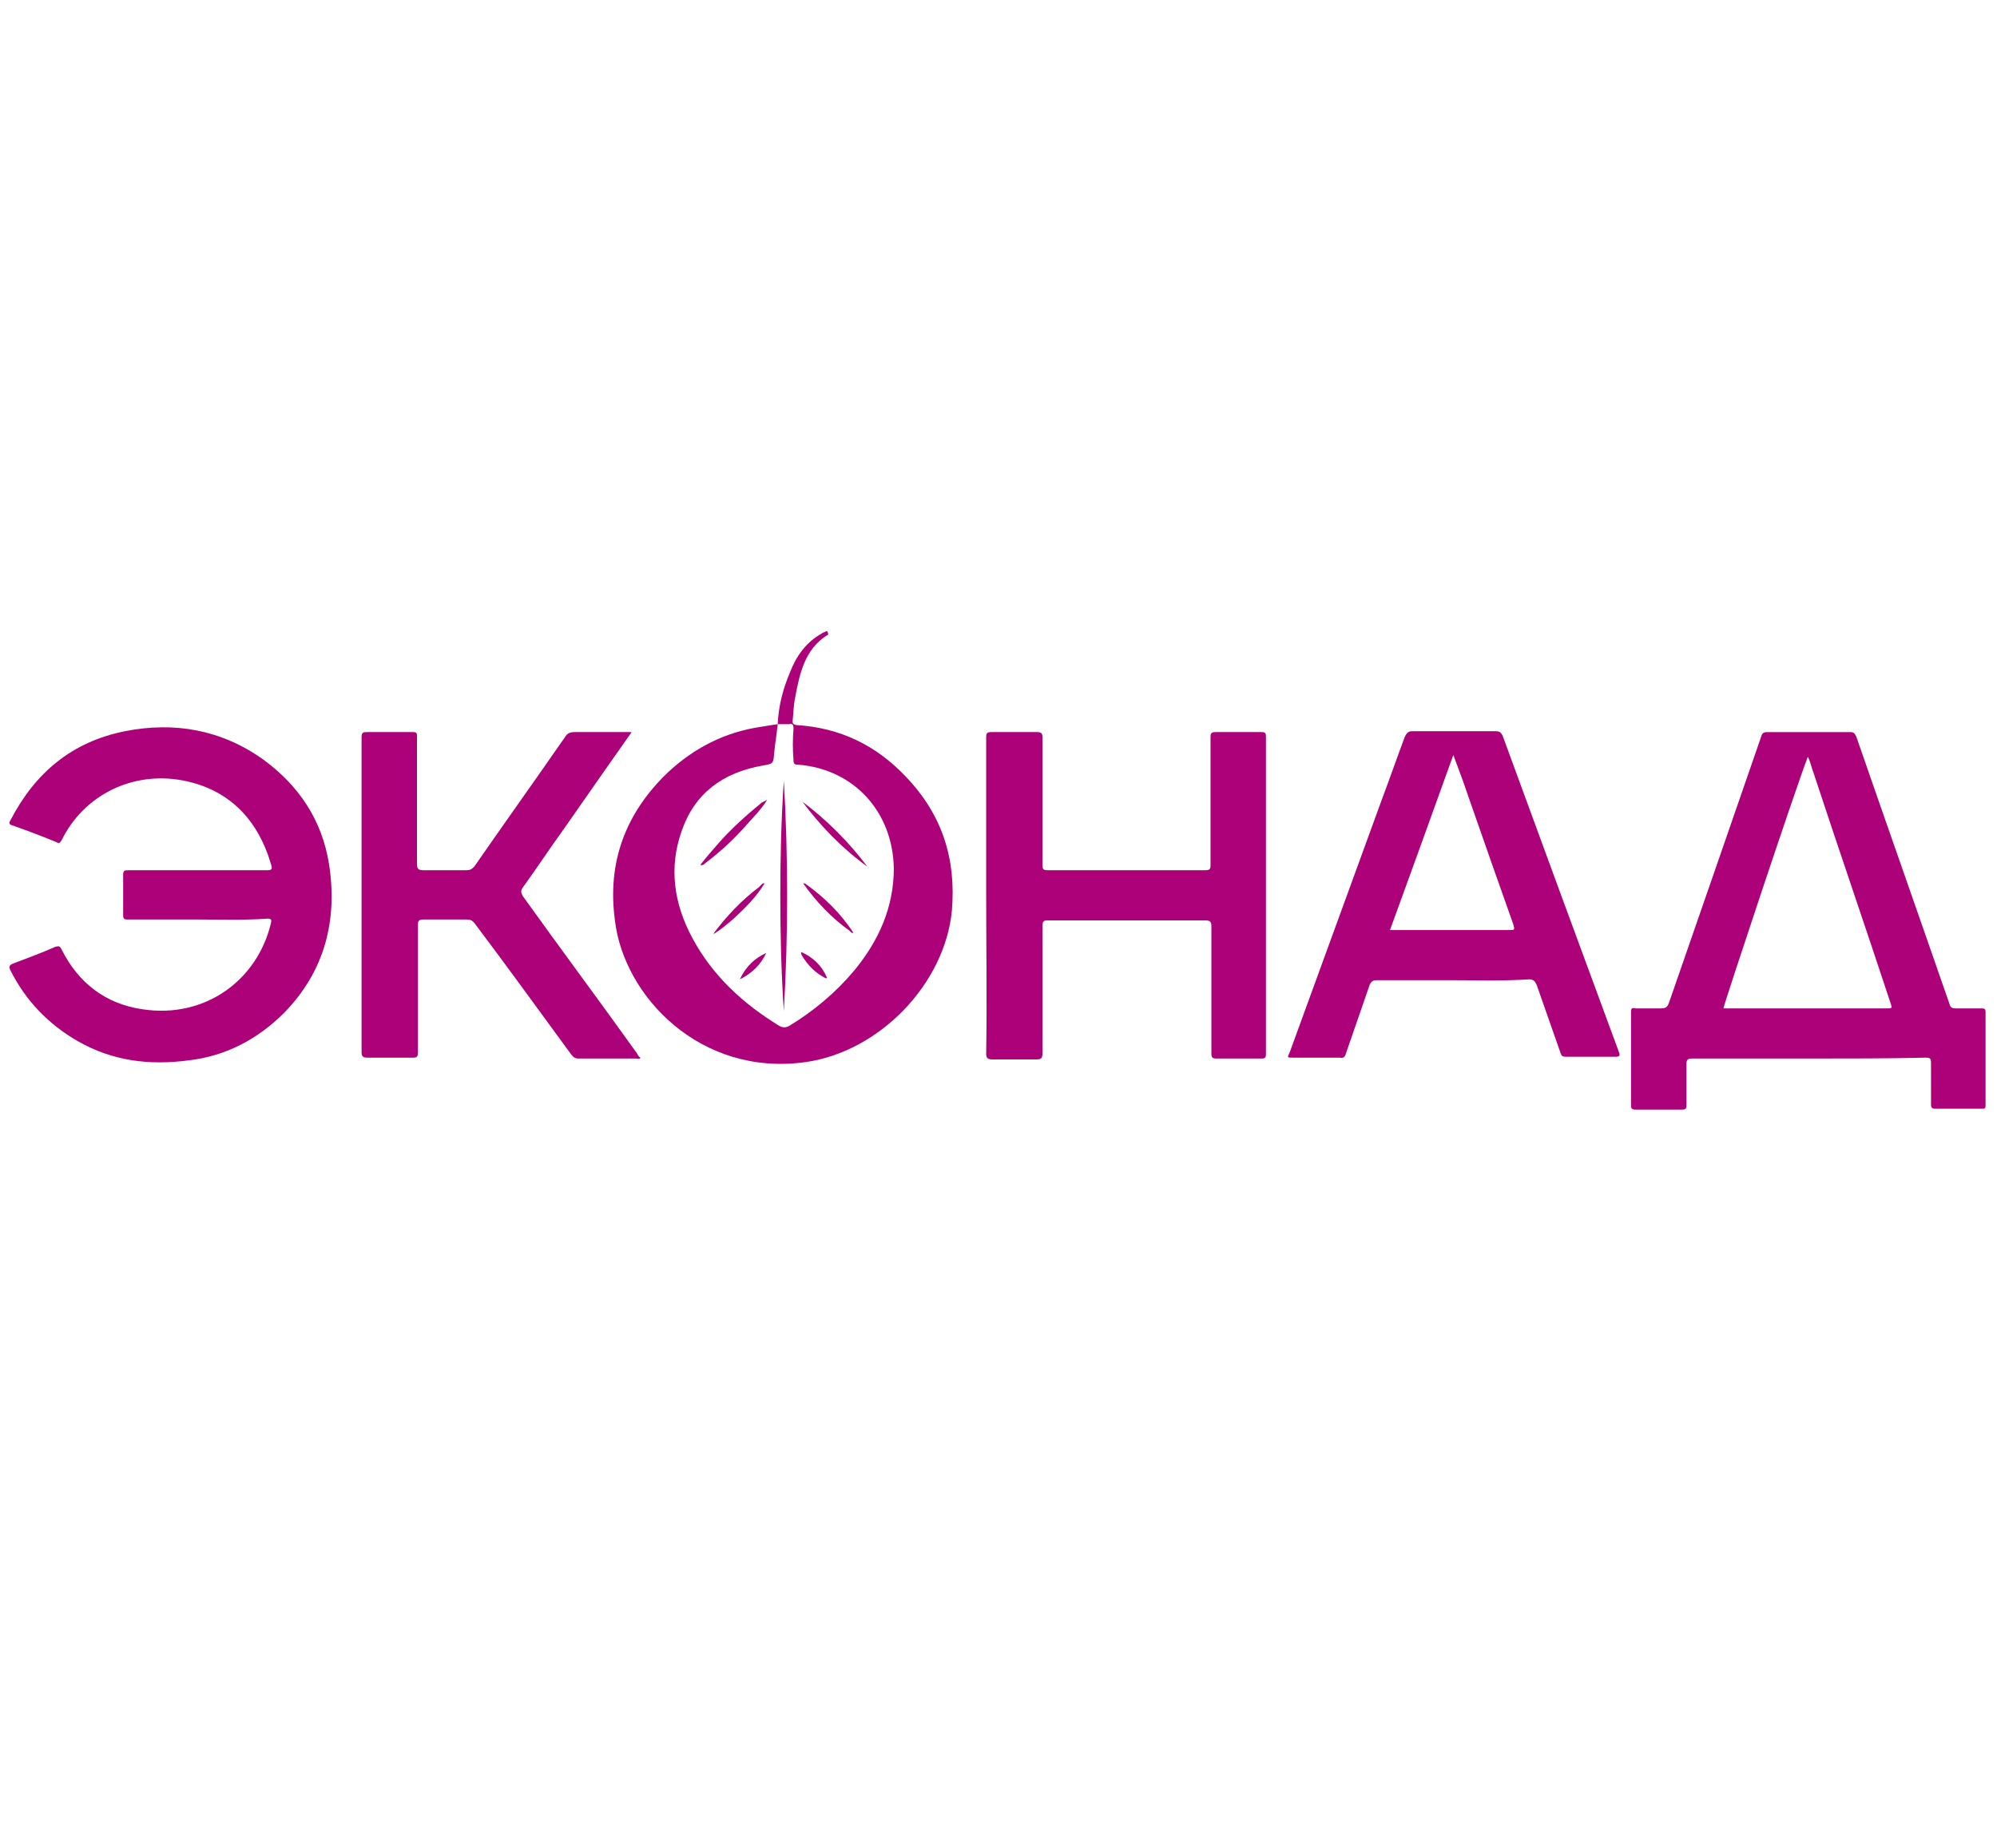
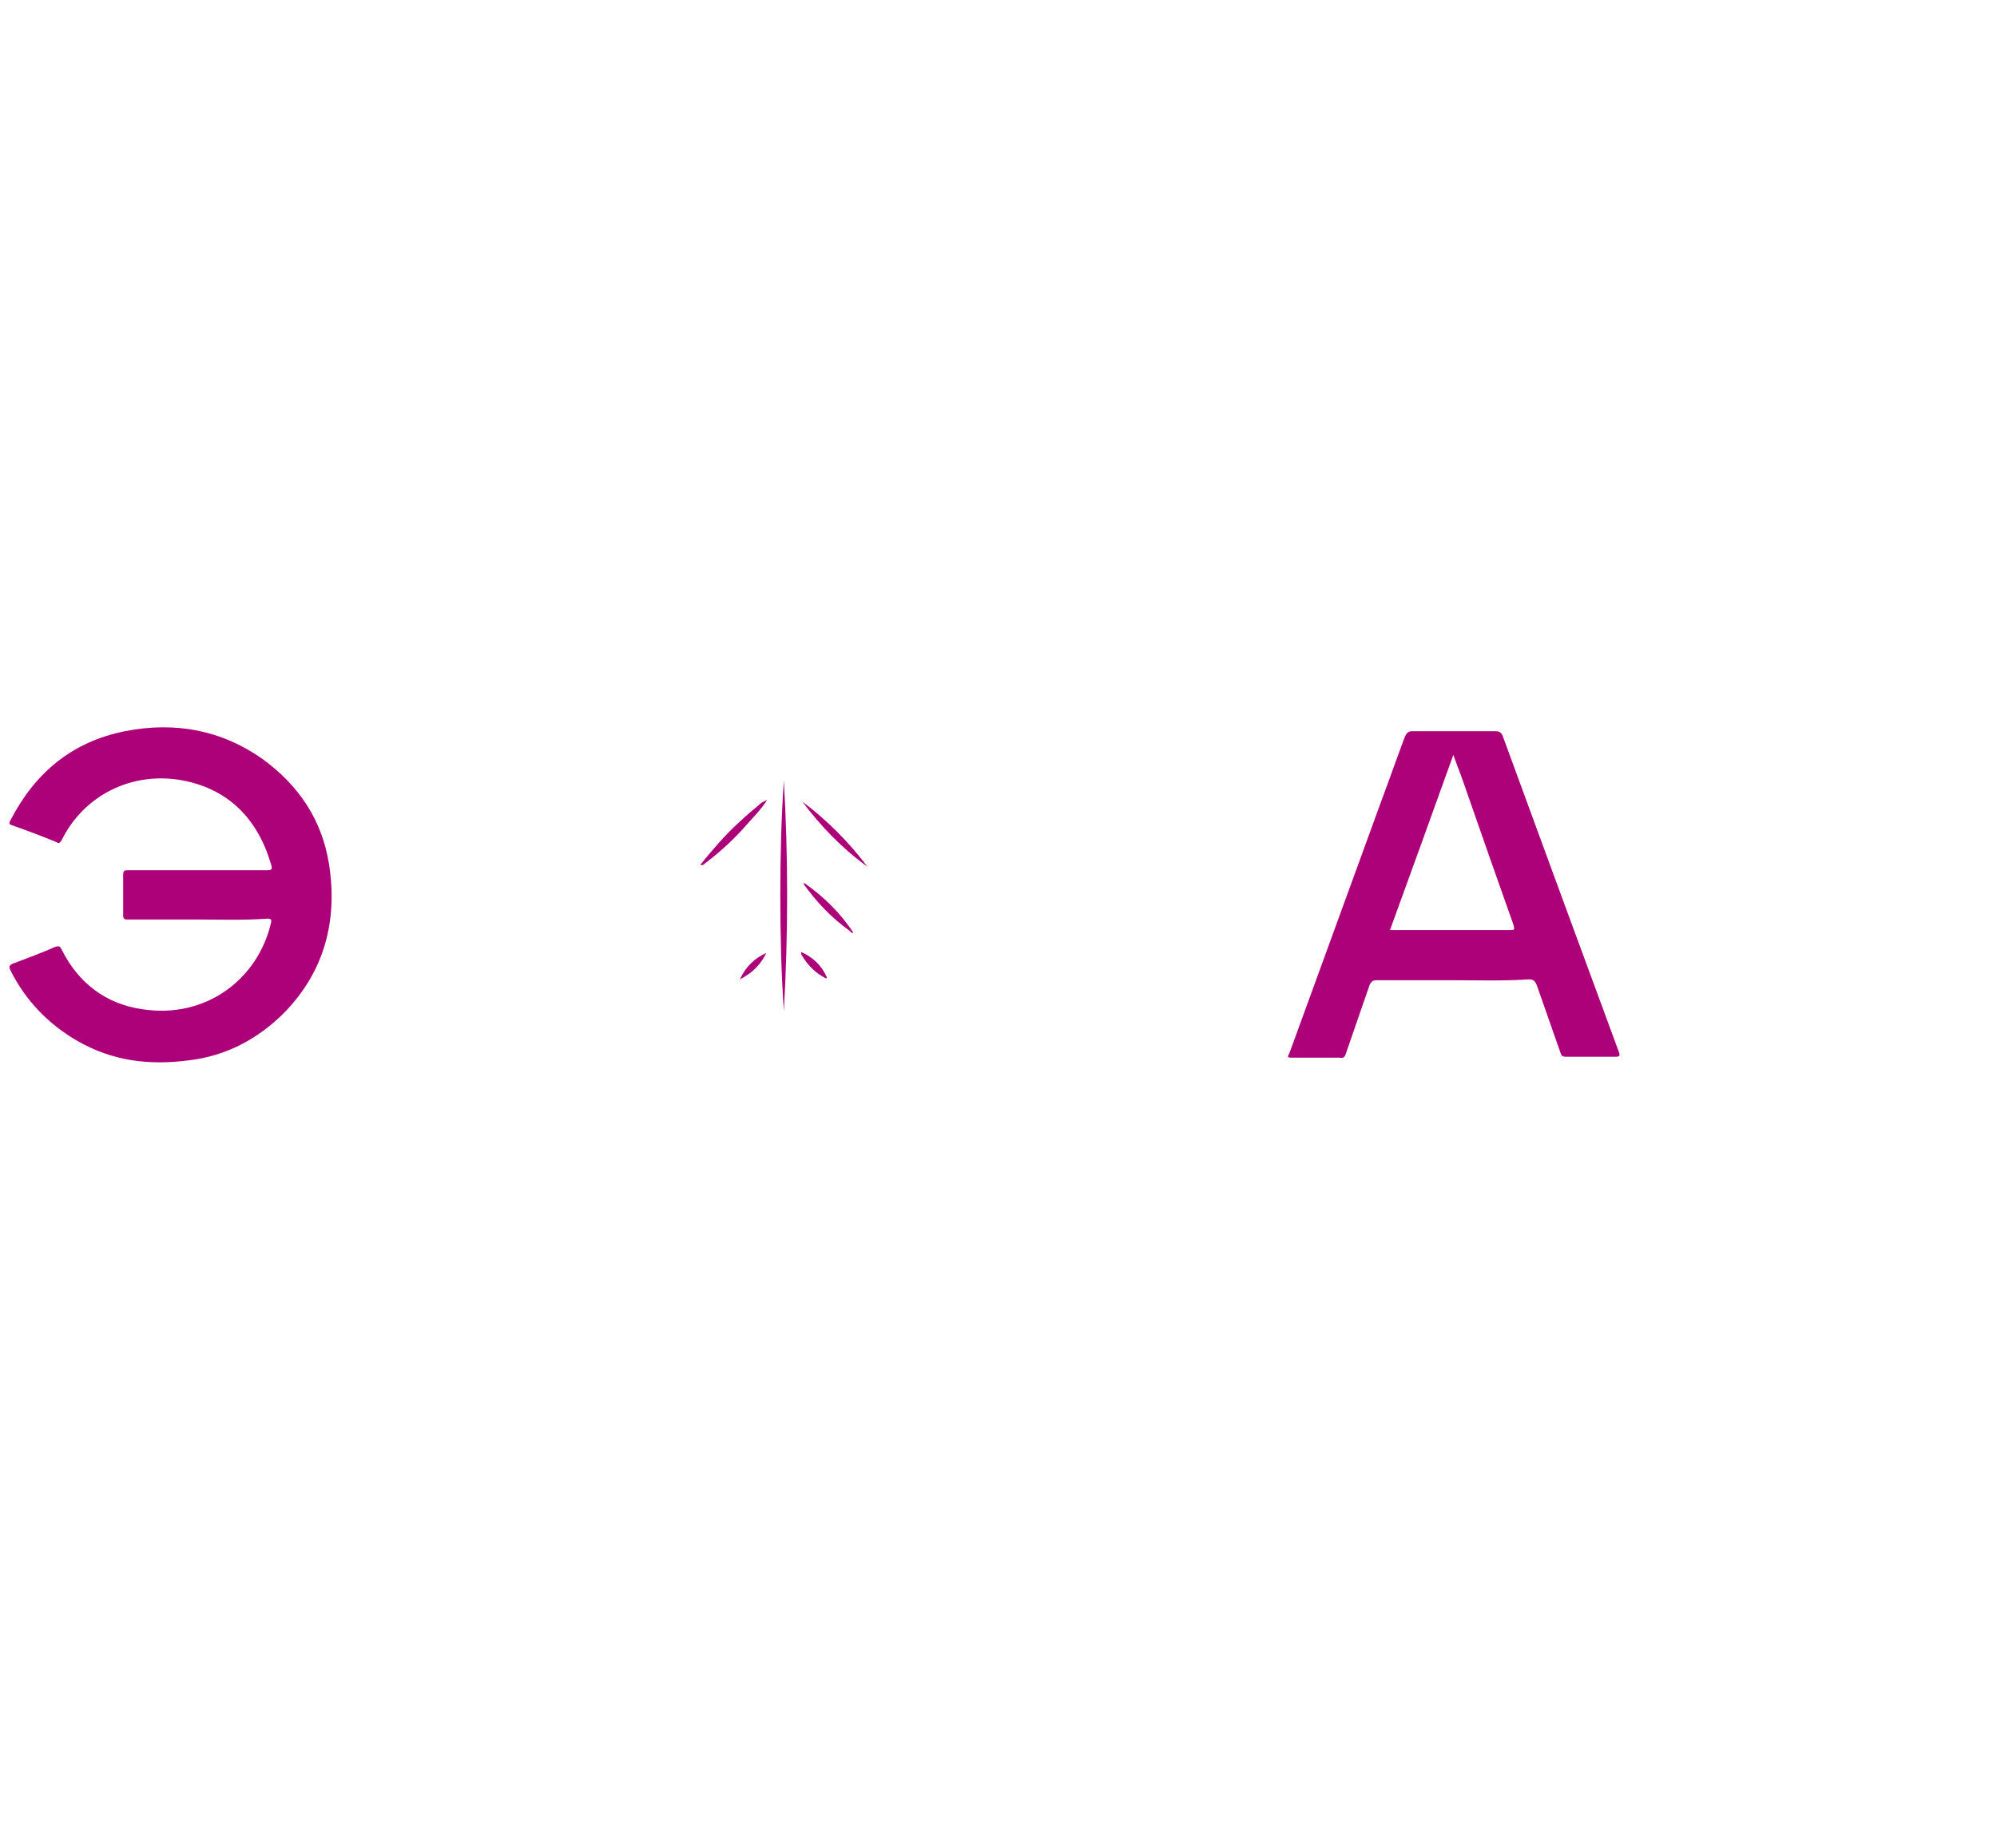
<svg xmlns="http://www.w3.org/2000/svg" version="1.1" id="Layer_1" x="0px" y="0px" viewBox="0 0 227 210" style="enable-background:new 0 0 227 210;" xml:space="preserve">
  <style type="text/css">
	.st0{fill:#AC0179;}
</style>
-   <path class="st0" d="M205.6,120.3c-4.4,0-8.9,0-13.3,0c-0.4,0-0.6,0.1-0.6,0.6c0,1.5,0,3.1,0,4.7c0,0.4-0.1,0.5-0.5,0.5  c-1.8,0-3.5,0-5.3,0c-0.4,0-0.5-0.1-0.5-0.5c0-3.5,0-7,0-10.6c0-0.4,0.1-0.5,0.5-0.4c1,0,2,0,2.9,0c0.5,0,0.7-0.1,0.9-0.6  c1.7-4.9,3.4-9.8,5.1-14.7c1.8-5.2,3.6-10.4,5.4-15.6c0.1-0.4,0.3-0.5,0.7-0.5c3.1,0,6.3,0,9.4,0c0.4,0,0.5,0.1,0.7,0.5  c3.5,10.1,7.1,20.3,10.6,30.4c0.1,0.4,0.3,0.5,0.7,0.5c1,0,2,0,3,0c0.3,0,0.4,0.1,0.4,0.4c0,3.5,0,7.1,0,10.6c0,0.4-0.1,0.4-0.4,0.4  c-1.8,0-3.5,0-5.3,0c-0.4,0-0.5-0.1-0.5-0.5c0-1.6,0-3.1,0-4.7c0-0.5-0.1-0.6-0.6-0.6C214.6,120.3,210.1,120.3,205.6,120.3z   M195.9,114.6c0.2,0,0.4,0,0.6,0c6,0,11.9,0,17.9,0c0.7,0,0.7,0,0.5-0.6c-2.9-8.8-5.9-17.5-8.8-26.3c-0.2-0.5-0.3-1.1-0.6-1.7  C204,89.9,196,114,195.9,114.6z" />
  <path class="st0" d="M22.4,104.5c-2.6,0-5.3,0-7.9,0c-0.4,0-0.5-0.1-0.5-0.5c0-1.5,0-3.1,0-4.6c0-0.5,0.2-0.5,0.6-0.5  c5.2,0,10.4,0,15.7,0c0.6,0,0.7-0.1,0.5-0.7c-1.5-5.1-4.8-8.5-10-9.5c-5.8-1.1-11.3,1.7-13.8,6.8c-0.2,0.3-0.3,0.4-0.6,0.2  c-1.7-0.7-3.3-1.3-5-1.9c-0.4-0.1-0.4-0.3-0.2-0.6c2.8-5.4,7-8.9,13-10.1c5.6-1.1,10.9-0.2,15.7,3.2c4.1,3,6.7,6.9,7.5,11.9  c1,6.4-0.5,12.2-5.1,16.9c-3,3-6.6,4.9-10.8,5.4c-4.5,0.6-8.7,0.1-12.7-2.2c-3.3-1.9-5.9-4.6-7.6-8c-0.2-0.4-0.2-0.6,0.3-0.8  c1.6-0.6,3.2-1.2,4.8-1.9c0.4-0.1,0.5-0.1,0.7,0.3c1.9,3.8,5,6.2,9.2,6.8c7.2,1.1,13.1-3.4,14.6-9.8c0.1-0.4,0-0.5-0.4-0.5  C27.7,104.6,25.1,104.5,22.4,104.5z" />
-   <path class="st0" d="M88.4,82.3c0.1-2.1,0.6-4,1.4-5.9c0.7-1.8,1.8-3.4,3.6-4.4c0.1-0.1,0.2-0.1,0.4-0.2c0.1-0.1,0.3-0.1,0.3,0.1  c0.1,0.2,0,0.3-0.1,0.3c-2.5,1.6-3.1,4.3-3.6,7c-0.2,0.9-0.2,1.8-0.3,2.7c0,0.3,0,0.4,0.4,0.5c5,0.3,9.1,2.3,12.5,5.9  c4.1,4.3,5.7,9.3,5.2,15.2c-0.8,8.3-8.2,16-16.6,17.2c-12,1.7-20.7-7.5-21.7-16.1C69,98,71.1,92.4,75.9,87.8c3-2.8,6.5-4.6,10.6-5.2  C87.1,82.5,87.7,82.4,88.4,82.3c-0.1,1.1-0.3,2.2-0.4,3.3c-0.1,1.2-0.1,1.2-1.3,1.4c-4.5,0.8-7.7,3.1-9.2,7.4  c-1.5,4.2-0.9,8.3,1.2,12.2c2.3,4.3,5.8,7.5,9.9,10c0.4,0.2,0.7,0.2,1.1,0c2.8-1.7,5.3-3.8,7.4-6.3c2.8-3.4,4.5-7.2,4.5-11.6  c-0.1-6.4-4.5-11.3-10.9-11.8c-0.4,0-0.5-0.1-0.5-0.5c-0.1-1.2-0.1-2.4,0-3.6c0-0.4-0.1-0.6-0.5-0.5C89.2,82.3,88.8,82.3,88.4,82.3z  " />
-   <path class="st0" d="M112.1,101.7c0-6,0-12,0-17.9c0-0.5,0.1-0.6,0.6-0.6c1.7,0,3.5,0,5.2,0c0.5,0,0.6,0.2,0.6,0.6  c0,4.8,0,9.7,0,14.5c0,0.5,0.1,0.6,0.6,0.6c6,0,11.9,0,17.9,0c0.6,0,0.6-0.2,0.6-0.7c0-4.8,0-9.6,0-14.4c0-0.5,0.1-0.6,0.6-0.6  c1.7,0,3.5,0,5.2,0c0.4,0,0.5,0.1,0.5,0.5c0,12,0,24,0,36.1c0,0.4-0.1,0.5-0.5,0.5c-1.7,0-3.4,0-5.1,0c-0.5,0-0.6-0.1-0.6-0.6  c0-4.8,0-9.6,0-14.4c0-0.5-0.1-0.7-0.7-0.7c-6,0-11.9,0-17.9,0c-0.5,0-0.6,0.1-0.6,0.7c0,4.8,0,9.6,0,14.4c0,0.6-0.2,0.7-0.7,0.7  c-1.7,0-3.3,0-5,0c-0.6,0-0.7-0.2-0.7-0.7C112.2,113.6,112.1,107.7,112.1,101.7z" />
  <path class="st0" d="M165.1,111.4c-2.9,0-5.7,0-8.6,0c-0.4,0-0.6,0.1-0.8,0.5c-0.9,2.6-1.8,5.2-2.7,7.8c-0.1,0.4-0.3,0.6-0.7,0.5  c-1.8,0-3.5,0-5.3,0c-0.7,0-0.7,0-0.4-0.6c3.5-9.6,7-19.2,10.5-28.8c0.9-2.4,1.7-4.7,2.6-7.1c0.2-0.4,0.4-0.6,0.8-0.6  c3.2,0,6.3,0,9.5,0c0.4,0,0.6,0.1,0.8,0.5c4.4,12,8.8,24,13.2,35.9c0.2,0.5,0.1,0.6-0.4,0.6c-1.9,0-3.7,0-5.6,0  c-0.4,0-0.5-0.1-0.6-0.4c-0.9-2.6-1.8-5.1-2.7-7.7c-0.2-0.5-0.4-0.7-0.9-0.7C170.8,111.5,168,111.4,165.1,111.4z M158,105.7  c0.3,0,0.5,0,0.7,0c4.3,0,8.5,0,12.8,0c0.7,0,0.7,0,0.5-0.7c-1.7-4.8-3.4-9.6-5.1-14.5c-0.5-1.5-1.1-3.1-1.7-4.7  C162.8,92.5,160.4,99.1,158,105.7z" />
-   <path class="st0" d="M71.8,83.2c-2.6,3.7-5.2,7.4-7.7,11c-1.6,2.2-3.1,4.5-4.7,6.7c-0.2,0.3-0.2,0.5,0,0.9c4.3,6,8.7,11.9,13,17.9  c0.1,0.2,0.2,0.4,0.4,0.5c-0.1,0.2-0.3,0.1-0.5,0.1c-2.2,0-4.3,0-6.5,0c-0.4,0-0.6-0.1-0.9-0.5c-3.6-4.9-7.2-9.9-10.9-14.8  c-0.3-0.4-0.5-0.5-1-0.5c-1.6,0-3.3,0-4.9,0c-0.5,0-0.6,0.2-0.6,0.6c0,4.8,0,9.7,0,14.5c0,0.5-0.1,0.6-0.6,0.6c-1.7,0-3.4,0-5.1,0  c-0.5,0-0.7-0.1-0.7-0.6c0-4.9,0-9.9,0-14.8c0-7,0-14,0-21c0-0.5,0.1-0.6,0.6-0.6c1.7,0,3.5,0,5.2,0c0.5,0,0.5,0.1,0.5,0.6  c0,4.8,0,9.6,0,14.4c0,0.6,0.2,0.7,0.8,0.7c1.6,0,3.2,0,4.8,0c0.4,0,0.6-0.1,0.9-0.4c3.4-4.9,6.9-9.8,10.3-14.7  c0.3-0.5,0.6-0.6,1.2-0.6c1.9,0,3.7,0,5.6,0C71.3,83.2,71.5,83.2,71.8,83.2z" />
  <path class="st0" d="M89.1,88.7c0.5,8.7,0.5,17.5,0,26.2c-0.3-4.4-0.4-8.7-0.4-13.1C88.7,97.4,88.8,93.1,89.1,88.7z" />
  <path class="st0" d="M98.6,98.5c-2.9-2.1-5.3-4.6-7.4-7.4C94,93.2,96.5,95.7,98.6,98.5z" />
  <path class="st0" d="M87.2,90.9c-0.6,1-1.5,1.9-2.3,2.8c-1.4,1.6-2.9,3-4.6,4.3c-0.2,0.1-0.3,0.4-0.7,0.3c0.7-0.9,1.4-1.7,2.1-2.5  c1.5-1.7,3.2-3.2,4.9-4.6C86.8,91.1,87,91,87.2,90.9C87.2,90.9,87.2,90.9,87.2,90.9z" />
  <path class="st0" d="M97,106c-0.2,0.1-0.3-0.1-0.4-0.2c-2.1-1.5-3.8-3.3-5.3-5.4c0.1,0,0.2,0,0.2,0C93.6,101.9,95.5,103.7,97,106  L97,106z" />
-   <path class="st0" d="M86.9,100.4c-0.9,1.5-2.2,2.8-3.5,4c-0.7,0.6-1.4,1.2-2.2,1.7c0,0-0.1,0-0.1,0c1.5-2,3.2-3.8,5.2-5.3  C86.5,100.6,86.7,100.3,86.9,100.4L86.9,100.4z" />
  <path class="st0" d="M87.1,108.3c-0.6,1.3-1.6,2.3-3,3C84.8,109.8,85.8,108.9,87.1,108.3z" />
  <path class="st0" d="M91.1,108.2c1.3,0.6,2.3,1.5,2.9,2.9c0,0,0,0-0.1,0.1c-1.2-0.6-2.1-1.5-2.8-2.7C91.1,108.4,91,108.3,91.1,108.2  L91.1,108.2z" />
  <path class="st0" d="M86.9,100.4C86.9,100.4,86.9,100.3,86.9,100.4C87,100.3,87,100.3,86.9,100.4C87,100.3,86.9,100.4,86.9,100.4  C86.9,100.4,86.9,100.4,86.9,100.4z" />
  <path class="st0" d="M97,106C97,106,97,106,97,106C97,106.1,97,106.1,97,106C97,106,97,106,97,106C97,106,97,106,97,106z" />
  <path class="st0" d="M91.1,108.2C91.1,108.2,91.1,108.2,91.1,108.2C91,108.2,91,108.2,91.1,108.2C91.1,108.2,91.1,108.2,91.1,108.2  C91.1,108.2,91.1,108.2,91.1,108.2z" />
  <path class="st0" d="M94,111.1C94,111.1,94.1,111.2,94,111.1C94,111.2,94,111.2,94,111.1C93.9,111.1,94,111.1,94,111.1z" />
</svg>